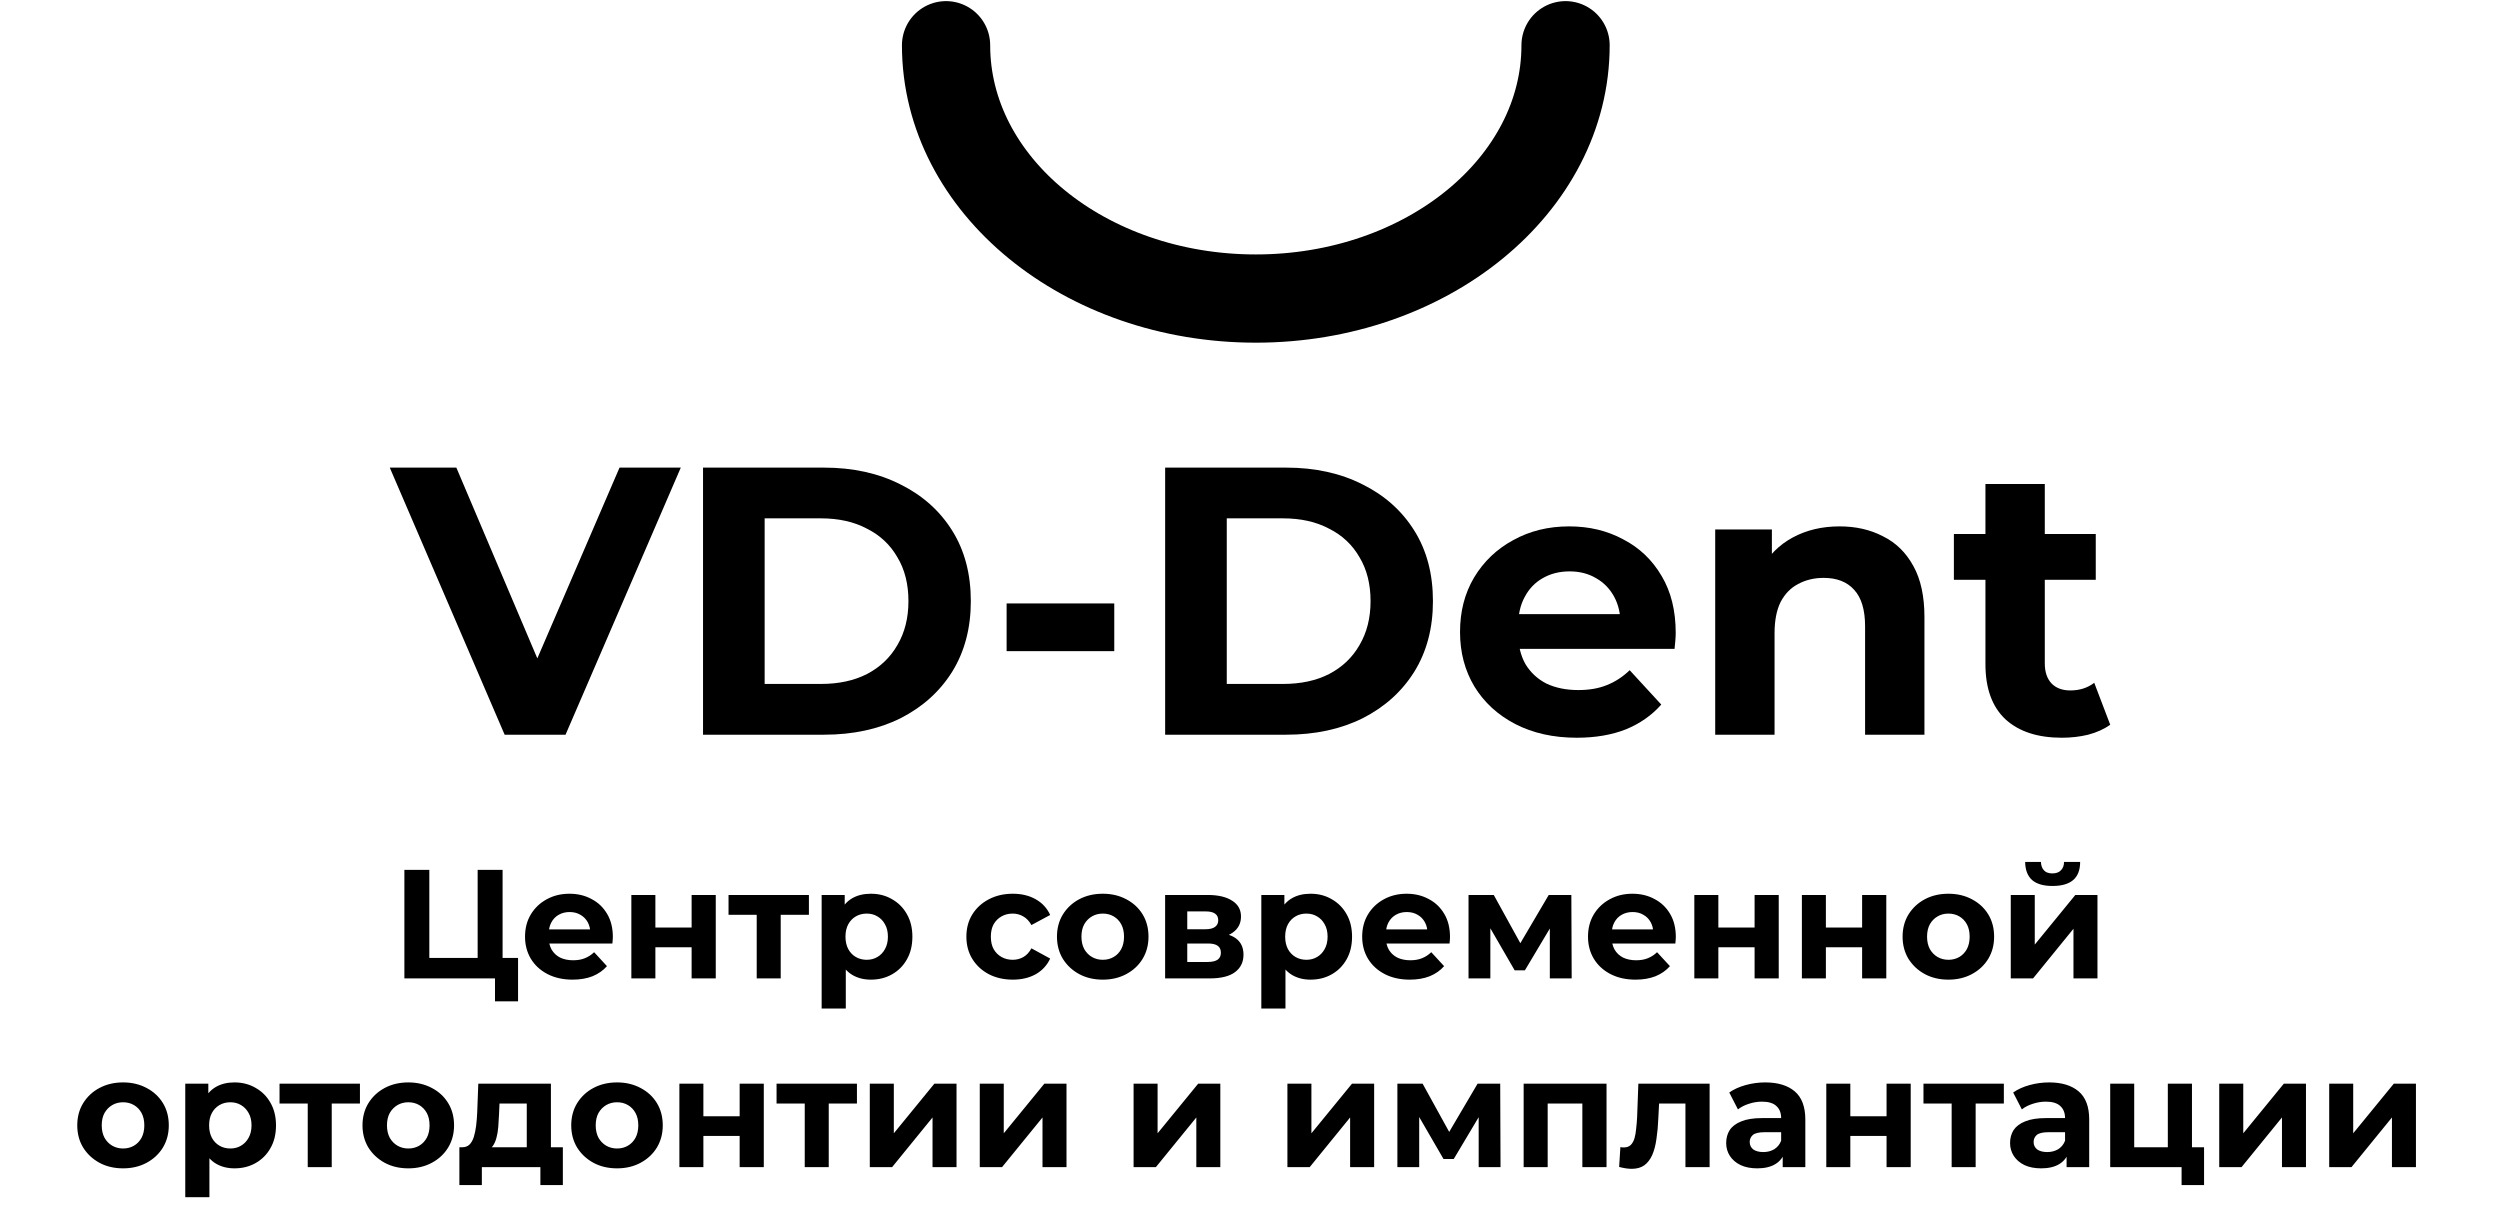
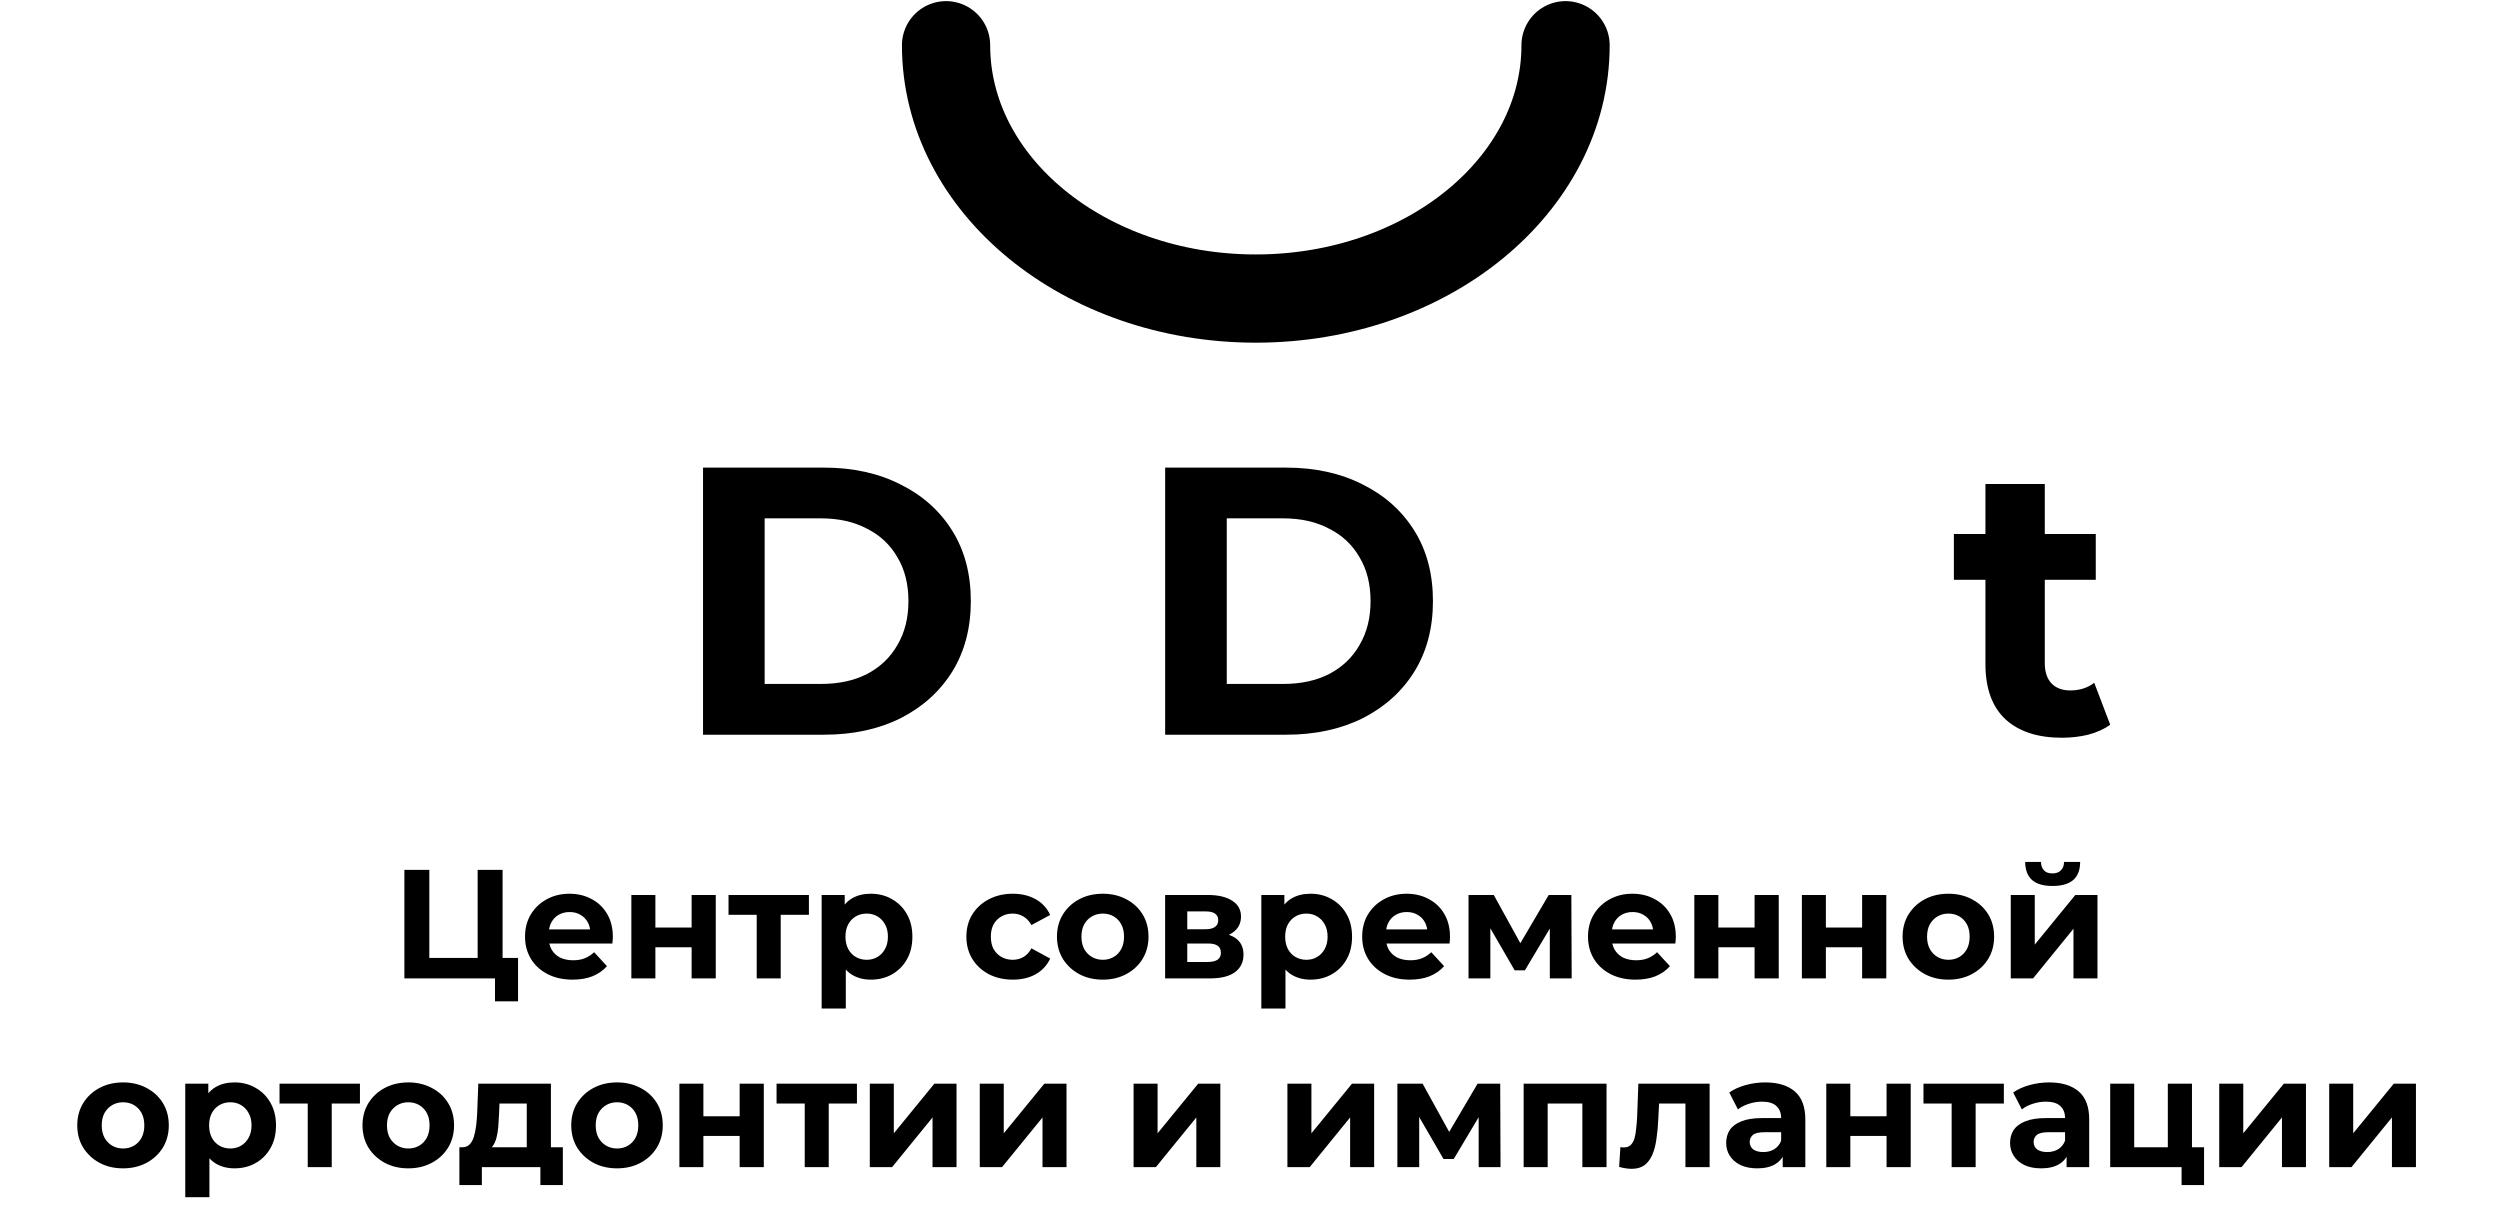
<svg xmlns="http://www.w3.org/2000/svg" width="85" height="41" viewBox="0 0 85 41" fill="none">
-   <path d="M17.158 24.98L13.252 15.899H15.516L18.93 23.942H17.598L21.064 15.899H23.147L19.228 24.98H17.158Z" fill="black" />
  <path d="M23.903 24.98V15.899H28.015C28.998 15.899 29.865 16.089 30.615 16.47C31.365 16.842 31.952 17.365 32.374 18.04C32.797 18.714 33.008 19.514 33.008 20.439C33.008 21.356 32.797 22.156 32.374 22.839C31.952 23.514 31.365 24.041 30.615 24.422C29.865 24.794 28.998 24.98 28.015 24.98H23.903ZM25.998 23.254H27.912C28.516 23.254 29.037 23.142 29.477 22.917C29.925 22.683 30.27 22.355 30.512 21.931C30.762 21.507 30.887 21.01 30.887 20.439C30.887 19.86 30.762 19.363 30.512 18.948C30.27 18.524 29.925 18.2 29.477 17.975C29.037 17.741 28.516 17.624 27.912 17.624H25.998V23.254Z" fill="black" />
-   <path d="M34.225 22.139V20.517H37.885V22.139H34.225Z" fill="black" />
+   <path d="M34.225 22.139H37.885V22.139H34.225Z" fill="black" />
  <path d="M39.615 24.98V15.899H43.728C44.711 15.899 45.577 16.089 46.327 16.47C47.077 16.842 47.664 17.365 48.086 18.04C48.509 18.714 48.72 19.514 48.72 20.439C48.72 21.356 48.509 22.156 48.086 22.839C47.664 23.514 47.077 24.041 46.327 24.422C45.577 24.794 44.711 24.98 43.728 24.98H39.615ZM41.71 23.254H43.624C44.228 23.254 44.749 23.142 45.189 22.917C45.638 22.683 45.982 22.355 46.224 21.931C46.474 21.507 46.599 21.01 46.599 20.439C46.599 19.86 46.474 19.363 46.224 18.948C45.982 18.524 45.638 18.2 45.189 17.975C44.749 17.741 44.228 17.624 43.624 17.624H41.71V23.254Z" fill="black" />
-   <path d="M53.611 25.083C52.818 25.083 52.12 24.928 51.516 24.616C50.921 24.305 50.46 23.881 50.132 23.345C49.805 22.8 49.641 22.182 49.641 21.49C49.641 20.79 49.8 20.171 50.119 19.635C50.447 19.09 50.891 18.666 51.451 18.364C52.012 18.052 52.646 17.897 53.353 17.897C54.034 17.897 54.646 18.044 55.189 18.338C55.741 18.623 56.176 19.038 56.495 19.583C56.815 20.119 56.974 20.764 56.974 21.516C56.974 21.594 56.97 21.685 56.961 21.788C56.952 21.884 56.944 21.974 56.935 22.061H51.283V20.88H55.874L55.099 21.231C55.099 20.867 55.025 20.552 54.879 20.284C54.732 20.016 54.53 19.808 54.271 19.661C54.012 19.505 53.71 19.427 53.366 19.427C53.021 19.427 52.715 19.505 52.447 19.661C52.188 19.808 51.986 20.02 51.84 20.297C51.693 20.565 51.62 20.885 51.62 21.257V21.568C51.62 21.948 51.701 22.286 51.865 22.58C52.038 22.865 52.275 23.086 52.577 23.241C52.887 23.388 53.249 23.462 53.663 23.462C54.034 23.462 54.357 23.406 54.633 23.293C54.917 23.181 55.176 23.012 55.409 22.787L56.483 23.955C56.164 24.318 55.763 24.599 55.28 24.798C54.797 24.988 54.241 25.083 53.611 25.083Z" fill="black" />
-   <path d="M62.546 17.897C63.098 17.897 63.59 18.009 64.021 18.234C64.461 18.45 64.805 18.788 65.055 19.246C65.306 19.696 65.431 20.275 65.431 20.984V24.98H63.413V21.296C63.413 20.733 63.288 20.318 63.038 20.05C62.797 19.782 62.452 19.648 62.004 19.648C61.684 19.648 61.395 19.717 61.137 19.856C60.887 19.985 60.688 20.189 60.542 20.465C60.404 20.742 60.335 21.097 60.335 21.529V24.98H58.317V18.001H60.244V19.933L59.882 19.35C60.132 18.883 60.49 18.524 60.956 18.273C61.421 18.022 61.952 17.897 62.546 17.897Z" fill="black" />
  <path d="M70.105 25.083C69.286 25.083 68.648 24.876 68.191 24.461C67.734 24.037 67.505 23.41 67.505 22.58V16.457H69.523V22.554C69.523 22.848 69.6 23.077 69.756 23.241C69.911 23.397 70.122 23.475 70.389 23.475C70.708 23.475 70.98 23.388 71.204 23.215L71.748 24.642C71.54 24.789 71.291 24.902 70.998 24.98C70.713 25.049 70.415 25.083 70.105 25.083ZM66.432 19.713V18.156H71.256V19.713H66.432Z" fill="black" />
  <path d="M13.749 33.266V29.575H14.597V32.57H16.24V29.575H17.088V33.266H13.749ZM16.83 34.046V33.065L17.014 33.266H16.24V32.57H17.614V34.046H16.83ZM19.468 33.308C19.145 33.308 18.86 33.245 18.614 33.118C18.372 32.992 18.184 32.819 18.051 32.601C17.918 32.38 17.851 32.129 17.851 31.847C17.851 31.562 17.916 31.311 18.046 31.093C18.179 30.872 18.36 30.7 18.588 30.576C18.816 30.45 19.074 30.387 19.362 30.387C19.64 30.387 19.889 30.446 20.11 30.566C20.335 30.682 20.512 30.851 20.642 31.072C20.772 31.29 20.837 31.552 20.837 31.858C20.837 31.89 20.835 31.926 20.831 31.969C20.828 32.007 20.824 32.044 20.821 32.079H18.52V31.599H20.389L20.073 31.742C20.073 31.594 20.043 31.466 19.984 31.357C19.924 31.248 19.841 31.163 19.736 31.104C19.631 31.041 19.508 31.009 19.367 31.009C19.227 31.009 19.102 31.041 18.994 31.104C18.888 31.163 18.806 31.25 18.746 31.362C18.686 31.471 18.657 31.601 18.657 31.752V31.879C18.657 32.034 18.69 32.171 18.757 32.29C18.827 32.406 18.923 32.496 19.046 32.559C19.173 32.619 19.32 32.649 19.489 32.649C19.64 32.649 19.771 32.626 19.884 32.58C19.999 32.535 20.105 32.466 20.2 32.375L20.637 32.849C20.507 32.997 20.343 33.111 20.147 33.192C19.95 33.269 19.724 33.308 19.468 33.308ZM21.466 33.266V30.429H22.283V31.536H23.515V30.429H24.336V33.266H23.515V32.206H22.283V33.266H21.466ZM25.728 33.266V30.914L25.913 31.104H24.77V30.429H27.503V31.104H26.36L26.544 30.914V33.266H25.728ZM29.61 33.308C29.371 33.308 29.162 33.255 28.983 33.15C28.804 33.044 28.664 32.884 28.562 32.67C28.464 32.452 28.415 32.178 28.415 31.847C28.415 31.513 28.462 31.239 28.557 31.025C28.652 30.81 28.789 30.65 28.968 30.545C29.147 30.439 29.361 30.387 29.61 30.387C29.877 30.387 30.116 30.448 30.326 30.571C30.54 30.691 30.709 30.859 30.832 31.077C30.958 31.295 31.021 31.552 31.021 31.847C31.021 32.146 30.958 32.404 30.832 32.623C30.709 32.84 30.54 33.009 30.326 33.129C30.116 33.248 29.877 33.308 29.61 33.308ZM27.936 34.289V30.429H28.72V31.009L28.704 31.853L28.757 32.691V34.289H27.936ZM29.468 32.633C29.605 32.633 29.726 32.601 29.831 32.538C29.94 32.475 30.026 32.385 30.089 32.269C30.156 32.15 30.189 32.009 30.189 31.847C30.189 31.682 30.156 31.541 30.089 31.425C30.026 31.309 29.94 31.22 29.831 31.157C29.726 31.093 29.605 31.062 29.468 31.062C29.331 31.062 29.208 31.093 29.099 31.157C28.99 31.22 28.904 31.309 28.841 31.425C28.778 31.541 28.746 31.682 28.746 31.847C28.746 32.009 28.778 32.15 28.841 32.269C28.904 32.385 28.99 32.475 29.099 32.538C29.208 32.601 29.331 32.633 29.468 32.633ZM34.436 33.308C34.131 33.308 33.859 33.246 33.62 33.123C33.382 32.997 33.194 32.823 33.057 32.601C32.923 32.38 32.857 32.129 32.857 31.847C32.857 31.562 32.923 31.311 33.057 31.093C33.194 30.872 33.382 30.7 33.62 30.576C33.859 30.45 34.131 30.387 34.436 30.387C34.735 30.387 34.995 30.45 35.216 30.576C35.437 30.7 35.6 30.877 35.706 31.109L35.068 31.452C34.995 31.318 34.901 31.22 34.789 31.157C34.68 31.093 34.561 31.062 34.431 31.062C34.291 31.062 34.164 31.093 34.052 31.157C33.94 31.22 33.85 31.309 33.783 31.425C33.72 31.541 33.689 31.682 33.689 31.847C33.689 32.013 33.72 32.153 33.783 32.269C33.85 32.385 33.94 32.475 34.052 32.538C34.164 32.601 34.291 32.633 34.431 32.633C34.561 32.633 34.68 32.603 34.789 32.543C34.901 32.48 34.995 32.38 35.068 32.243L35.706 32.591C35.6 32.819 35.437 32.997 35.216 33.123C34.995 33.246 34.735 33.308 34.436 33.308ZM37.496 33.308C37.194 33.308 36.925 33.245 36.69 33.118C36.458 32.992 36.274 32.819 36.137 32.601C36.004 32.38 35.937 32.129 35.937 31.847C35.937 31.562 36.004 31.311 36.137 31.093C36.274 30.872 36.458 30.7 36.69 30.576C36.925 30.45 37.194 30.387 37.496 30.387C37.794 30.387 38.061 30.45 38.296 30.576C38.531 30.7 38.716 30.87 38.849 31.088C38.982 31.306 39.049 31.559 39.049 31.847C39.049 32.129 38.982 32.38 38.849 32.601C38.716 32.819 38.531 32.992 38.296 33.118C38.061 33.245 37.794 33.308 37.496 33.308ZM37.496 32.633C37.633 32.633 37.755 32.601 37.864 32.538C37.973 32.475 38.059 32.385 38.122 32.269C38.185 32.15 38.217 32.009 38.217 31.847C38.217 31.682 38.185 31.541 38.122 31.425C38.059 31.309 37.973 31.22 37.864 31.157C37.755 31.093 37.633 31.062 37.496 31.062C37.359 31.062 37.236 31.093 37.127 31.157C37.018 31.22 36.931 31.309 36.864 31.425C36.801 31.541 36.769 31.682 36.769 31.847C36.769 32.009 36.801 32.15 36.864 32.269C36.931 32.385 37.018 32.475 37.127 32.538C37.236 32.601 37.359 32.633 37.496 32.633ZM39.614 33.266V30.429H41.062C41.417 30.429 41.694 30.494 41.894 30.624C42.094 30.75 42.194 30.93 42.194 31.162C42.194 31.394 42.1 31.577 41.91 31.71C41.724 31.84 41.477 31.905 41.167 31.905L41.252 31.715C41.596 31.715 41.852 31.779 42.021 31.905C42.193 32.032 42.279 32.216 42.279 32.459C42.279 32.709 42.184 32.906 41.994 33.05C41.805 33.194 41.515 33.266 41.125 33.266H39.614ZM40.367 32.707H41.057C41.208 32.707 41.32 32.682 41.394 32.633C41.471 32.58 41.51 32.501 41.51 32.396C41.51 32.287 41.475 32.208 41.404 32.158C41.334 32.106 41.224 32.079 41.073 32.079H40.367V32.707ZM40.367 31.594H40.989C41.132 31.594 41.239 31.568 41.31 31.515C41.383 31.462 41.42 31.387 41.42 31.288C41.42 31.186 41.383 31.111 41.31 31.062C41.239 31.012 41.132 30.988 40.989 30.988H40.367V31.594ZM44.559 33.308C44.32 33.308 44.111 33.255 43.932 33.15C43.754 33.044 43.613 32.884 43.511 32.67C43.413 32.452 43.364 32.178 43.364 31.847C43.364 31.513 43.411 31.239 43.506 31.025C43.601 30.81 43.738 30.65 43.917 30.545C44.096 30.439 44.31 30.387 44.559 30.387C44.826 30.387 45.065 30.448 45.275 30.571C45.489 30.691 45.658 30.859 45.781 31.077C45.907 31.295 45.97 31.552 45.97 31.847C45.97 32.146 45.907 32.404 45.781 32.623C45.658 32.84 45.489 33.009 45.275 33.129C45.065 33.248 44.826 33.308 44.559 33.308ZM42.885 34.289V30.429H43.669V31.009L43.653 31.853L43.706 32.691V34.289H42.885ZM44.417 32.633C44.554 32.633 44.675 32.601 44.78 32.538C44.889 32.475 44.975 32.385 45.038 32.269C45.105 32.15 45.138 32.009 45.138 31.847C45.138 31.682 45.105 31.541 45.038 31.425C44.975 31.309 44.889 31.22 44.78 31.157C44.675 31.093 44.554 31.062 44.417 31.062C44.28 31.062 44.157 31.093 44.048 31.157C43.939 31.22 43.853 31.309 43.79 31.425C43.727 31.541 43.696 31.682 43.696 31.847C43.696 32.009 43.727 32.15 43.79 32.269C43.853 32.385 43.939 32.475 44.048 32.538C44.157 32.601 44.28 32.633 44.417 32.633ZM47.931 33.308C47.608 33.308 47.324 33.245 47.078 33.118C46.836 32.992 46.648 32.819 46.514 32.601C46.381 32.38 46.314 32.129 46.314 31.847C46.314 31.562 46.379 31.311 46.509 31.093C46.642 30.872 46.823 30.7 47.051 30.576C47.28 30.45 47.538 30.387 47.826 30.387C48.103 30.387 48.352 30.446 48.573 30.566C48.798 30.682 48.975 30.851 49.105 31.072C49.235 31.29 49.3 31.552 49.3 31.858C49.3 31.89 49.298 31.926 49.295 31.969C49.291 32.007 49.288 32.044 49.284 32.079H46.983V31.599H48.852L48.536 31.742C48.536 31.594 48.507 31.466 48.447 31.357C48.387 31.248 48.305 31.163 48.2 31.104C48.094 31.041 47.971 31.009 47.831 31.009C47.691 31.009 47.566 31.041 47.457 31.104C47.352 31.163 47.269 31.25 47.209 31.362C47.15 31.471 47.12 31.601 47.12 31.752V31.879C47.12 32.034 47.153 32.171 47.22 32.29C47.29 32.406 47.387 32.496 47.51 32.559C47.636 32.619 47.783 32.649 47.952 32.649C48.103 32.649 48.235 32.626 48.347 32.58C48.463 32.535 48.568 32.466 48.663 32.375L49.1 32.849C48.97 32.997 48.807 33.111 48.61 33.192C48.414 33.269 48.187 33.308 47.931 33.308ZM49.93 33.266V30.429H50.788L51.857 32.369H51.515L52.657 30.429H53.426L53.437 33.266H52.694V31.273L52.821 31.357L51.846 32.992H51.499L50.52 31.299L50.672 31.262V33.266H49.93ZM55.609 33.308C55.286 33.308 55.001 33.245 54.755 33.118C54.513 32.992 54.325 32.819 54.192 32.601C54.059 32.38 53.992 32.129 53.992 31.847C53.992 31.562 54.057 31.311 54.187 31.093C54.32 30.872 54.501 30.7 54.729 30.576C54.957 30.45 55.215 30.387 55.503 30.387C55.781 30.387 56.03 30.446 56.251 30.566C56.476 30.682 56.653 30.851 56.783 31.072C56.913 31.29 56.978 31.552 56.978 31.858C56.978 31.89 56.976 31.926 56.972 31.969C56.969 32.007 56.965 32.044 56.962 32.079H54.661V31.599H56.53L56.214 31.742C56.214 31.594 56.184 31.466 56.125 31.357C56.065 31.248 55.983 31.163 55.877 31.104C55.772 31.041 55.649 31.009 55.508 31.009C55.368 31.009 55.243 31.041 55.135 31.104C55.029 31.163 54.947 31.25 54.887 31.362C54.828 31.471 54.798 31.601 54.798 31.752V31.879C54.798 32.034 54.831 32.171 54.898 32.29C54.968 32.406 55.064 32.496 55.187 32.559C55.314 32.619 55.461 32.649 55.63 32.649C55.781 32.649 55.912 32.626 56.025 32.58C56.14 32.535 56.246 32.466 56.34 32.375L56.778 32.849C56.648 32.997 56.484 33.111 56.288 33.192C56.091 33.269 55.865 33.308 55.609 33.308ZM57.607 33.266V30.429H58.424V31.536H59.656V30.429H60.477V33.266H59.656V32.206H58.424V33.266H57.607ZM61.264 33.266V30.429H62.08V31.536H63.312V30.429H64.134V33.266H63.312V32.206H62.08V33.266H61.264ZM66.247 33.308C65.945 33.308 65.677 33.245 65.441 33.118C65.21 32.992 65.025 32.819 64.888 32.601C64.755 32.38 64.688 32.129 64.688 31.847C64.688 31.562 64.755 31.311 64.888 31.093C65.025 30.872 65.21 30.7 65.441 30.576C65.677 30.45 65.945 30.387 66.247 30.387C66.545 30.387 66.812 30.45 67.047 30.576C67.283 30.7 67.467 30.87 67.6 31.088C67.734 31.306 67.8 31.559 67.8 31.847C67.8 32.129 67.734 32.38 67.6 32.601C67.467 32.819 67.283 32.992 67.047 33.118C66.812 33.245 66.545 33.308 66.247 33.308ZM66.247 32.633C66.384 32.633 66.507 32.601 66.616 32.538C66.724 32.475 66.81 32.385 66.874 32.269C66.937 32.15 66.968 32.009 66.968 31.847C66.968 31.682 66.937 31.541 66.874 31.425C66.81 31.309 66.724 31.22 66.616 31.157C66.507 31.093 66.384 31.062 66.247 31.062C66.11 31.062 65.987 31.093 65.878 31.157C65.769 31.22 65.682 31.309 65.615 31.425C65.552 31.541 65.52 31.682 65.52 31.847C65.52 32.009 65.552 32.15 65.615 32.269C65.682 32.385 65.769 32.475 65.878 32.538C65.987 32.601 66.11 32.633 66.247 32.633ZM68.366 33.266V30.429H69.182V32.116L70.561 30.429H71.314V33.266H70.498V31.578L69.124 33.266H68.366ZM69.787 30.123C69.478 30.123 69.247 30.056 69.092 29.922C68.938 29.785 68.859 29.58 68.855 29.305H69.392C69.396 29.425 69.429 29.52 69.493 29.59C69.556 29.661 69.652 29.696 69.782 29.696C69.909 29.696 70.005 29.661 70.072 29.59C70.142 29.52 70.177 29.425 70.177 29.305H70.725C70.725 29.58 70.646 29.785 70.488 29.922C70.33 30.056 70.096 30.123 69.787 30.123ZM4.185 39.724C3.884 39.724 3.615 39.661 3.38 39.534C3.148 39.407 2.964 39.235 2.827 39.017C2.693 38.796 2.627 38.544 2.627 38.263C2.627 37.978 2.693 37.727 2.827 37.509C2.964 37.288 3.148 37.115 3.38 36.992C3.615 36.866 3.884 36.802 4.185 36.802C4.484 36.802 4.751 36.866 4.986 36.992C5.221 37.115 5.405 37.286 5.539 37.504C5.672 37.722 5.739 37.975 5.739 38.263C5.739 38.544 5.672 38.796 5.539 39.017C5.405 39.235 5.221 39.407 4.986 39.534C4.751 39.661 4.484 39.724 4.185 39.724ZM4.185 39.049C4.322 39.049 4.445 39.017 4.554 38.954C4.663 38.891 4.749 38.801 4.812 38.685C4.875 38.566 4.907 38.425 4.907 38.263C4.907 38.098 4.875 37.957 4.812 37.841C4.749 37.725 4.663 37.636 4.554 37.572C4.445 37.509 4.322 37.477 4.185 37.477C4.048 37.477 3.926 37.509 3.817 37.572C3.708 37.636 3.62 37.725 3.554 37.841C3.49 37.957 3.459 38.098 3.459 38.263C3.459 38.425 3.49 38.566 3.554 38.685C3.62 38.801 3.708 38.891 3.817 38.954C3.926 39.017 4.048 39.049 4.185 39.049ZM7.973 39.724C7.734 39.724 7.526 39.671 7.346 39.566C7.167 39.46 7.027 39.3 6.925 39.086C6.827 38.868 6.778 38.594 6.778 38.263C6.778 37.929 6.825 37.655 6.92 37.441C7.015 37.226 7.152 37.066 7.331 36.961C7.51 36.855 7.724 36.802 7.973 36.802C8.24 36.802 8.479 36.864 8.689 36.987C8.903 37.106 9.072 37.275 9.195 37.493C9.321 37.711 9.384 37.968 9.384 38.263C9.384 38.562 9.321 38.82 9.195 39.038C9.072 39.256 8.903 39.425 8.689 39.545C8.479 39.664 8.24 39.724 7.973 39.724ZM6.299 40.705V36.845H7.083V37.425L7.067 38.268L7.12 39.107V40.705H6.299ZM7.831 39.049C7.968 39.049 8.089 39.017 8.194 38.954C8.303 38.891 8.389 38.801 8.452 38.685C8.519 38.566 8.552 38.425 8.552 38.263C8.552 38.098 8.519 37.957 8.452 37.841C8.389 37.725 8.303 37.636 8.194 37.572C8.089 37.509 7.968 37.477 7.831 37.477C7.694 37.477 7.571 37.509 7.462 37.572C7.354 37.636 7.267 37.725 7.204 37.841C7.141 37.957 7.11 38.098 7.11 38.263C7.11 38.425 7.141 38.566 7.204 38.685C7.267 38.801 7.354 38.891 7.462 38.954C7.571 39.017 7.694 39.049 7.831 39.049ZM10.463 39.682V37.33L10.647 37.52H9.504V36.845H12.238V37.52H11.095L11.279 37.33V39.682H10.463ZM13.884 39.724C13.582 39.724 13.314 39.661 13.078 39.534C12.847 39.407 12.662 39.235 12.525 39.017C12.392 38.796 12.325 38.544 12.325 38.263C12.325 37.978 12.392 37.727 12.525 37.509C12.662 37.288 12.847 37.115 13.078 36.992C13.314 36.866 13.582 36.802 13.884 36.802C14.182 36.802 14.449 36.866 14.684 36.992C14.92 37.115 15.104 37.286 15.237 37.504C15.371 37.722 15.438 37.975 15.438 38.263C15.438 38.544 15.371 38.796 15.237 39.017C15.104 39.235 14.92 39.407 14.684 39.534C14.449 39.661 14.182 39.724 13.884 39.724ZM13.884 39.049C14.021 39.049 14.144 39.017 14.253 38.954C14.361 38.891 14.447 38.801 14.511 38.685C14.574 38.566 14.605 38.425 14.605 38.263C14.605 38.098 14.574 37.957 14.511 37.841C14.447 37.725 14.361 37.636 14.253 37.572C14.144 37.509 14.021 37.477 13.884 37.477C13.747 37.477 13.624 37.509 13.515 37.572C13.407 37.636 13.319 37.725 13.252 37.841C13.189 37.957 13.157 38.098 13.157 38.263C13.157 38.425 13.189 38.566 13.252 38.685C13.319 38.801 13.407 38.891 13.515 38.954C13.624 39.017 13.747 39.049 13.884 39.049ZM17.91 39.312V37.52H16.983L16.967 37.883C16.96 38.035 16.951 38.179 16.941 38.316C16.93 38.453 16.909 38.578 16.878 38.69C16.849 38.799 16.807 38.892 16.751 38.97C16.695 39.044 16.62 39.095 16.525 39.123L15.714 39.007C15.816 39.007 15.898 38.977 15.961 38.917C16.025 38.854 16.074 38.768 16.109 38.659C16.144 38.546 16.17 38.42 16.188 38.279C16.205 38.135 16.218 37.984 16.225 37.825L16.262 36.845H18.731V39.312H17.91ZM15.619 40.293V39.007H19.137V40.293H18.373V39.682H16.383V40.293H15.619ZM20.981 39.724C20.679 39.724 20.41 39.661 20.175 39.534C19.943 39.407 19.759 39.235 19.622 39.017C19.489 38.796 19.422 38.544 19.422 38.263C19.422 37.978 19.489 37.727 19.622 37.509C19.759 37.288 19.943 37.115 20.175 36.992C20.41 36.866 20.679 36.802 20.981 36.802C21.279 36.802 21.546 36.866 21.781 36.992C22.016 37.115 22.201 37.286 22.334 37.504C22.467 37.722 22.534 37.975 22.534 38.263C22.534 38.544 22.467 38.796 22.334 39.017C22.201 39.235 22.016 39.407 21.781 39.534C21.546 39.661 21.279 39.724 20.981 39.724ZM20.981 39.049C21.118 39.049 21.24 39.017 21.349 38.954C21.458 38.891 21.544 38.801 21.607 38.685C21.671 38.566 21.702 38.425 21.702 38.263C21.702 38.098 21.671 37.957 21.607 37.841C21.544 37.725 21.458 37.636 21.349 37.572C21.24 37.509 21.118 37.477 20.981 37.477C20.844 37.477 20.721 37.509 20.612 37.572C20.503 37.636 20.416 37.725 20.349 37.841C20.286 37.957 20.254 38.098 20.254 38.263C20.254 38.425 20.286 38.566 20.349 38.685C20.416 38.801 20.503 38.891 20.612 38.954C20.721 39.017 20.844 39.049 20.981 39.049ZM23.099 39.682V36.845H23.915V37.952H25.148V36.845H25.969V39.682H25.148V38.622H23.915V39.682H23.099ZM27.361 39.682V37.33L27.545 37.52H26.403V36.845H29.136V37.52H27.993L28.177 37.33V39.682H27.361ZM29.573 39.682V36.845H30.39V38.532L31.769 36.845H32.522V39.682H31.706V37.994L30.332 39.682H29.573ZM33.312 39.682V36.845H34.128V38.532L35.508 36.845H36.261V39.682H35.445V37.994L34.07 39.682H33.312ZM38.542 39.682V36.845H39.358V38.532L40.738 36.845H41.491V39.682H40.675V37.994L39.3 39.682H38.542ZM43.772 39.682V36.845H44.588V38.532L45.968 36.845H46.721V39.682H45.904V37.994L44.53 39.682H43.772ZM47.511 39.682V36.845H48.369L49.438 38.785H49.096L50.238 36.845H51.007L51.018 39.682H50.275V37.688L50.401 37.773L49.427 39.407H49.08L48.1 37.715L48.253 37.678V39.682H47.511ZM51.804 39.682V36.845H54.622V39.682H53.8V37.335L53.984 37.52H52.436L52.621 37.335V39.682H51.804ZM55.051 39.676L55.093 39.001C55.114 39.005 55.136 39.008 55.157 39.012C55.178 39.012 55.197 39.012 55.215 39.012C55.313 39.012 55.39 38.984 55.446 38.928C55.502 38.871 55.544 38.796 55.573 38.701C55.601 38.602 55.62 38.492 55.63 38.369C55.645 38.246 55.655 38.117 55.662 37.984L55.704 36.845H58.127V39.682H57.305V37.319L57.489 37.52H56.247L56.42 37.309L56.383 38.021C56.373 38.274 56.352 38.506 56.32 38.717C56.292 38.928 56.245 39.11 56.178 39.265C56.111 39.416 56.022 39.534 55.91 39.618C55.797 39.699 55.653 39.74 55.478 39.74C55.415 39.74 55.348 39.734 55.278 39.724C55.208 39.713 55.132 39.697 55.051 39.676ZM60.612 39.682V39.128L60.559 39.007V38.015C60.559 37.84 60.505 37.702 60.396 37.604C60.291 37.505 60.128 37.456 59.906 37.456C59.755 37.456 59.606 37.481 59.459 37.53C59.315 37.576 59.192 37.639 59.09 37.72L58.795 37.145C58.95 37.036 59.136 36.952 59.353 36.892C59.571 36.832 59.792 36.802 60.017 36.802C60.449 36.802 60.784 36.904 61.023 37.108C61.261 37.312 61.381 37.63 61.381 38.063V39.682H60.612ZM59.748 39.724C59.527 39.724 59.338 39.687 59.18 39.613C59.022 39.536 58.901 39.432 58.816 39.302C58.732 39.172 58.69 39.026 58.69 38.864C58.69 38.696 58.73 38.548 58.811 38.421C58.895 38.295 59.027 38.196 59.206 38.126C59.385 38.052 59.618 38.015 59.906 38.015H60.659V38.495H59.996C59.803 38.495 59.669 38.527 59.596 38.59C59.526 38.653 59.49 38.733 59.49 38.827C59.49 38.933 59.531 39.017 59.611 39.081C59.696 39.14 59.81 39.17 59.954 39.17C60.091 39.17 60.214 39.139 60.322 39.075C60.431 39.008 60.51 38.912 60.559 38.785L60.686 39.165C60.626 39.348 60.517 39.486 60.359 39.581C60.201 39.676 59.998 39.724 59.748 39.724ZM62.094 39.682V36.845H62.911V37.952H64.143V36.845H64.964V39.682H64.143V38.622H62.911V39.682H62.094ZM66.356 39.682V37.33L66.54 37.52H65.398V36.845H68.131V37.52H66.988L67.172 37.33V39.682H66.356ZM70.264 39.682V39.128L70.212 39.007V38.015C70.212 37.84 70.157 37.702 70.049 37.604C69.943 37.505 69.78 37.456 69.559 37.456C69.408 37.456 69.259 37.481 69.111 37.53C68.967 37.576 68.844 37.639 68.743 37.72L68.448 37.145C68.602 37.036 68.788 36.952 69.006 36.892C69.224 36.832 69.445 36.802 69.669 36.802C70.101 36.802 70.436 36.904 70.675 37.108C70.914 37.312 71.033 37.63 71.033 38.063V39.682H70.264ZM69.401 39.724C69.18 39.724 68.99 39.687 68.832 39.613C68.674 39.536 68.553 39.432 68.469 39.302C68.385 39.172 68.342 39.026 68.342 38.864C68.342 38.696 68.383 38.548 68.463 38.421C68.548 38.295 68.679 38.196 68.858 38.126C69.037 38.052 69.271 38.015 69.559 38.015H70.312V38.495H69.648C69.455 38.495 69.322 38.527 69.248 38.59C69.178 38.653 69.143 38.733 69.143 38.827C69.143 38.933 69.183 39.017 69.264 39.081C69.348 39.14 69.462 39.17 69.606 39.17C69.743 39.17 69.866 39.139 69.975 39.075C70.084 39.008 70.163 38.912 70.212 38.785L70.338 39.165C70.278 39.348 70.17 39.486 70.012 39.581C69.854 39.676 69.65 39.724 69.401 39.724ZM71.747 39.682V36.845H72.563V39.007H73.706V36.845H74.527V39.682H71.747ZM74.174 40.293V39.671L74.364 39.682H73.706V39.007H74.938V40.293H74.174ZM75.454 39.682V36.845H76.271V38.532L77.65 36.845H78.403V39.682H77.587V37.994L76.213 39.682H75.454ZM79.193 39.682V36.845H80.009V38.532L81.389 36.845H82.142V39.682H81.326V37.994L79.951 39.682H79.193Z" fill="black" />
  <path d="M53.229 1.538C53.229 6.295 48.514 10.151 42.697 10.151C36.881 10.151 32.166 6.295 32.166 1.538" stroke="black" stroke-width="3" stroke-linecap="round" />
</svg>